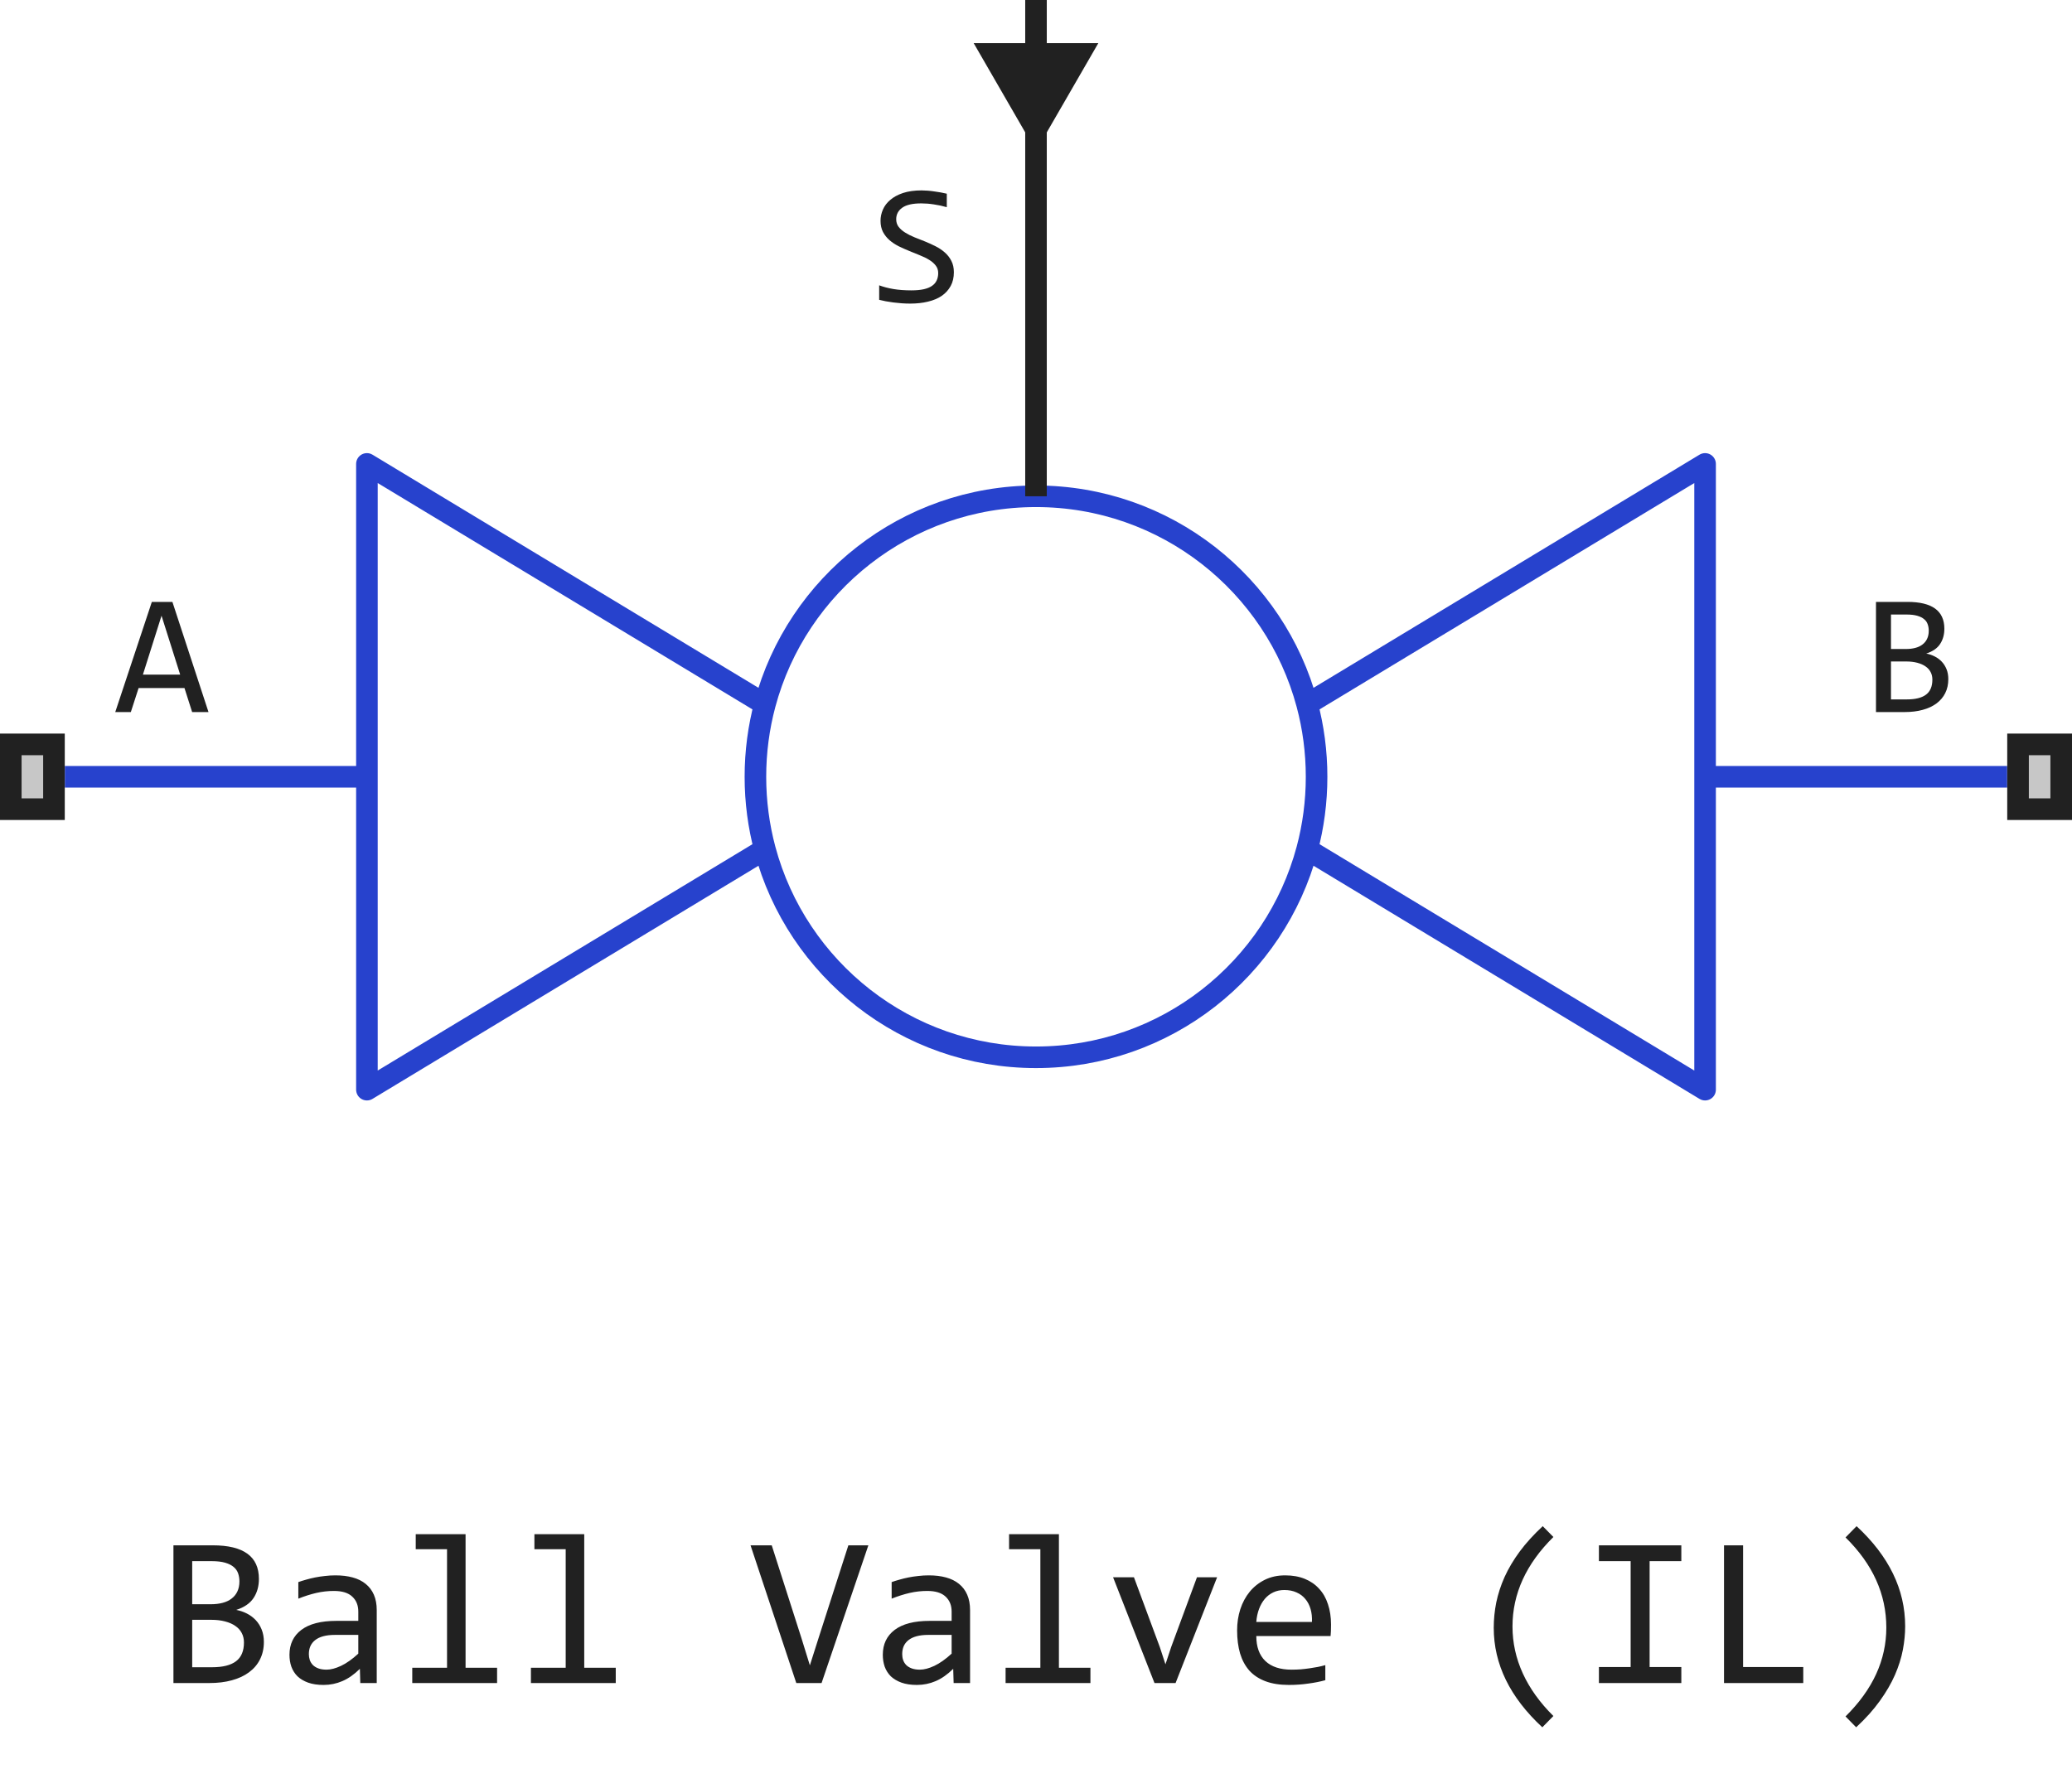
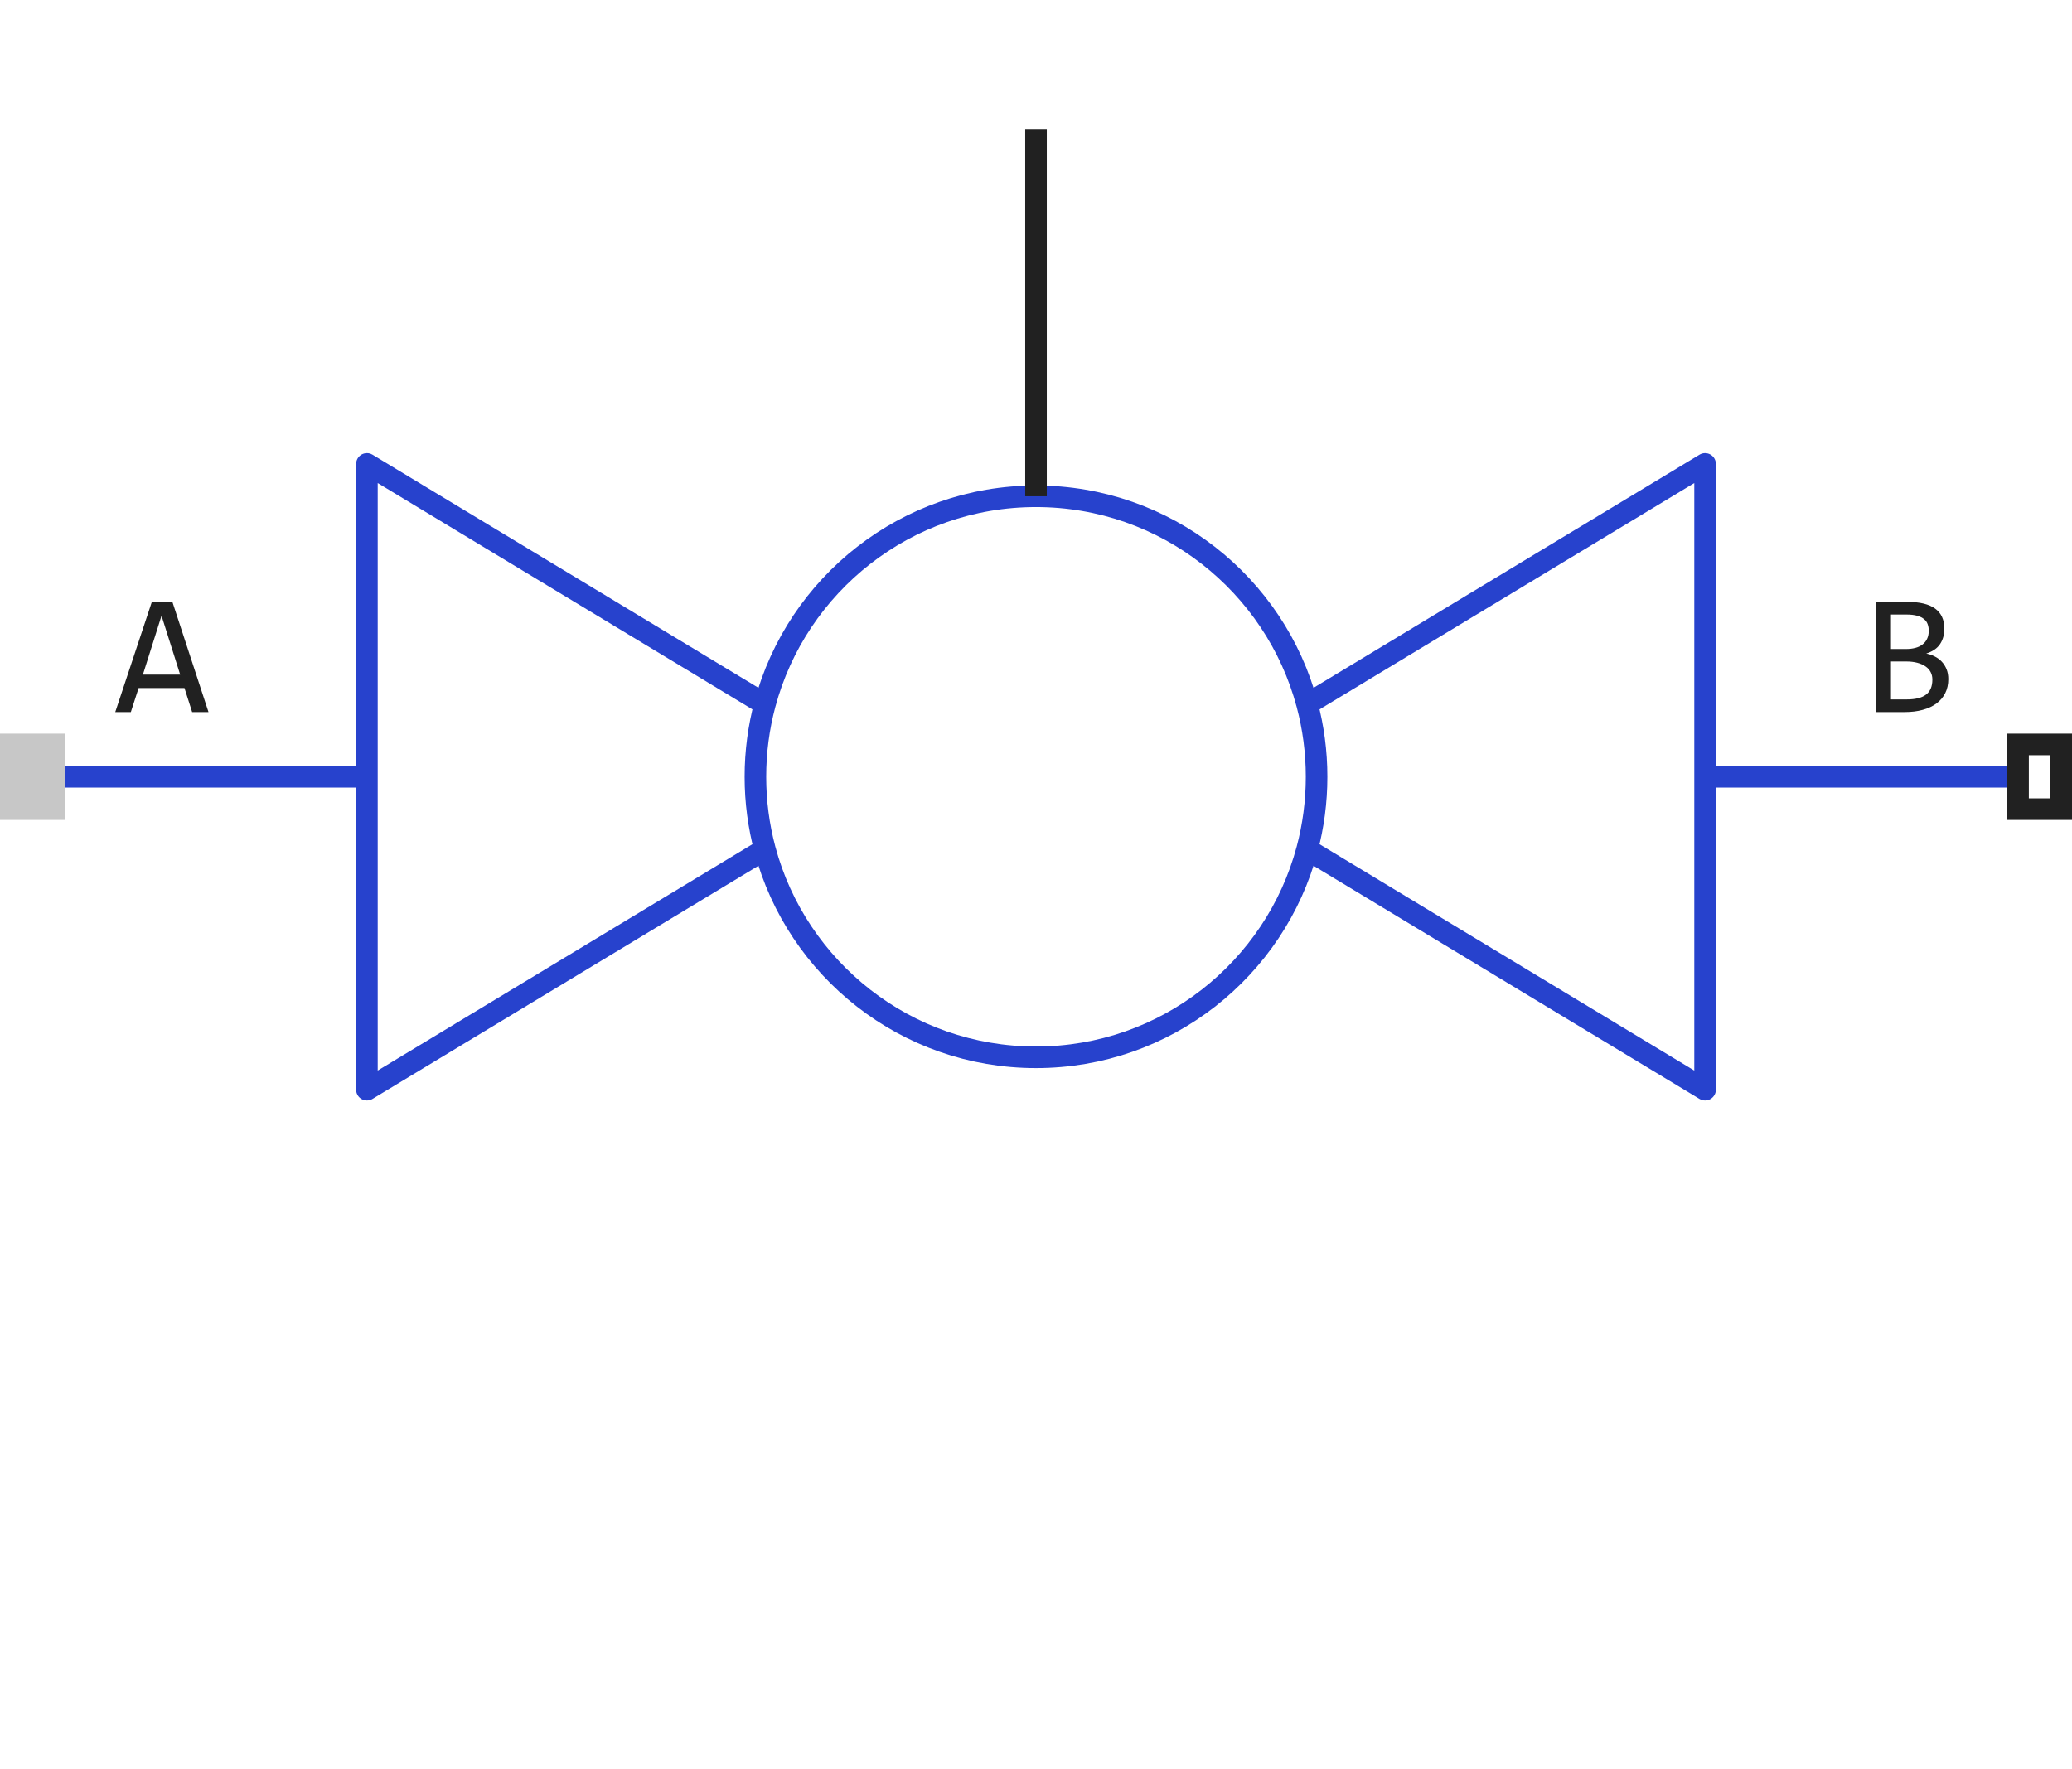
<svg xmlns="http://www.w3.org/2000/svg" width="96" height="82" viewBox="0 0 96 82" fill="none">
  <path d="M79 36V50.5L60.562 39.36M79 36V21.5L60.562 32.64M79 36H93M17 36V50.5L35.438 39.36M17 36V21.5L35.438 32.64M17 36L3 36M60.562 32.64C59.081 27.089 54.018 23 48 23C41.982 23 36.919 27.089 35.438 32.64M60.562 32.64C60.848 33.712 61 34.838 61 36C61 37.162 60.848 38.288 60.562 39.36M60.562 39.36C59.081 44.911 54.018 49 48 49C41.982 49 36.919 44.911 35.438 39.36M35.438 39.36C35.152 38.288 35 37.162 35 36C35 34.838 35.152 33.712 35.438 32.64" stroke="#2742CD" stroke-linejoin="round" />
  <path d="M48 23V6" stroke="#212121" />
  <path d="M9.66 33H8.902L8.547 31.887H6.422L6.062 33H5.34L7.035 27.895H7.988L9.66 33ZM8.348 31.266L7.484 28.535L6.621 31.266H8.348Z" fill="#212121" />
  <path d="M90.269 31.473C90.269 31.717 90.221 31.935 90.125 32.125C90.031 32.312 89.896 32.471 89.719 32.602C89.544 32.732 89.332 32.831 89.082 32.898C88.835 32.966 88.559 33 88.254 33H86.918V27.895H88.379C89.517 27.895 90.086 28.309 90.086 29.137C90.086 29.413 90.019 29.65 89.887 29.848C89.757 30.046 89.543 30.193 89.246 30.289C89.384 30.315 89.514 30.359 89.637 30.422C89.762 30.484 89.871 30.565 89.965 30.664C90.059 30.763 90.133 30.88 90.188 31.016C90.242 31.151 90.269 31.303 90.269 31.473ZM89.363 29.23C89.363 29.126 89.348 29.029 89.316 28.938C89.285 28.844 89.231 28.764 89.152 28.699C89.074 28.631 88.969 28.578 88.836 28.539C88.703 28.5 88.535 28.48 88.332 28.48H87.613V30.078H88.309C88.467 30.078 88.611 30.061 88.738 30.027C88.868 29.994 88.979 29.941 89.07 29.871C89.164 29.801 89.236 29.713 89.285 29.609C89.337 29.503 89.363 29.376 89.363 29.23ZM89.531 31.496C89.531 31.366 89.504 31.249 89.449 31.145C89.394 31.04 89.315 30.953 89.211 30.883C89.107 30.81 88.979 30.754 88.828 30.715C88.68 30.676 88.512 30.656 88.324 30.656H87.613V32.414H88.348C88.746 32.414 89.043 32.34 89.238 32.191C89.434 32.043 89.531 31.811 89.531 31.496Z" fill="#212121" />
  <path d="M0 38V34H3V38H0Z" fill="#C7C7C7" />
-   <path fill-rule="evenodd" clip-rule="evenodd" d="M1 35V37H2V35H1ZM0 38H3V34H0V38Z" fill="#212121" />
-   <path d="M93 38V34H96V38H93Z" fill="#C7C7C7" />
  <path fill-rule="evenodd" clip-rule="evenodd" d="M94 35V37H95V35H94ZM93 38H96V34H93V38Z" fill="#212121" />
-   <path d="M44.195 12.617C44.195 12.859 44.146 13.072 44.047 13.254C43.948 13.436 43.81 13.588 43.633 13.711C43.456 13.831 43.242 13.921 42.992 13.98C42.745 14.04 42.471 14.07 42.172 14.07C42.036 14.07 41.901 14.065 41.766 14.055C41.633 14.044 41.504 14.031 41.379 14.016C41.257 14 41.141 13.982 41.031 13.961C40.922 13.94 40.823 13.918 40.734 13.895V13.223C40.93 13.296 41.148 13.353 41.391 13.395C41.635 13.436 41.913 13.457 42.223 13.457C42.447 13.457 42.637 13.44 42.793 13.406C42.952 13.37 43.081 13.318 43.18 13.25C43.281 13.18 43.354 13.095 43.398 12.996C43.445 12.897 43.469 12.784 43.469 12.656C43.469 12.518 43.43 12.401 43.352 12.305C43.276 12.206 43.176 12.118 43.051 12.043C42.926 11.965 42.783 11.895 42.621 11.832C42.462 11.767 42.3 11.7 42.133 11.633C41.966 11.565 41.802 11.492 41.641 11.414C41.482 11.333 41.34 11.24 41.215 11.133C41.09 11.023 40.988 10.896 40.91 10.75C40.835 10.604 40.797 10.431 40.797 10.23C40.797 10.056 40.833 9.884 40.906 9.715C40.979 9.546 41.092 9.396 41.246 9.266C41.4 9.133 41.596 9.026 41.836 8.945C42.078 8.865 42.366 8.824 42.699 8.824C42.785 8.824 42.878 8.828 42.977 8.836C43.078 8.844 43.18 8.855 43.281 8.871C43.385 8.884 43.487 8.9 43.586 8.918C43.688 8.936 43.781 8.956 43.867 8.977V9.602C43.667 9.544 43.466 9.501 43.266 9.473C43.065 9.441 42.871 9.426 42.684 9.426C42.285 9.426 41.992 9.492 41.805 9.625C41.617 9.758 41.523 9.936 41.523 10.16C41.523 10.298 41.561 10.417 41.637 10.516C41.715 10.615 41.816 10.703 41.941 10.781C42.066 10.859 42.208 10.931 42.367 10.996C42.529 11.059 42.693 11.124 42.859 11.191C43.026 11.259 43.189 11.333 43.348 11.414C43.509 11.495 43.652 11.591 43.777 11.703C43.902 11.812 44.003 11.941 44.078 12.09C44.156 12.238 44.195 12.414 44.195 12.617Z" fill="#212121" />
-   <path d="M48 7L50.887 2H45.113L48 7ZM48.5 2.5V0H47.5V2.5H48.5Z" fill="#212121" />
-   <path d="M12.226 76.091C12.226 76.397 12.165 76.669 12.045 76.906C11.928 77.141 11.758 77.339 11.537 77.502C11.319 77.665 11.054 77.788 10.741 77.873C10.432 77.958 10.087 78 9.706 78H8.036V71.618H9.862C11.285 71.618 11.996 72.136 11.996 73.171C11.996 73.516 11.913 73.812 11.747 74.06C11.584 74.307 11.317 74.491 10.946 74.611C11.119 74.644 11.282 74.699 11.435 74.777C11.591 74.856 11.727 74.956 11.845 75.08C11.962 75.204 12.055 75.35 12.123 75.519C12.191 75.689 12.226 75.879 12.226 76.091ZM11.093 73.288C11.093 73.158 11.073 73.036 11.034 72.922C10.995 72.805 10.927 72.705 10.829 72.624C10.731 72.539 10.6 72.473 10.434 72.424C10.268 72.375 10.058 72.351 9.804 72.351H8.905V74.348H9.774C9.973 74.348 10.152 74.326 10.312 74.284C10.474 74.242 10.613 74.177 10.727 74.089C10.844 74.001 10.933 73.892 10.995 73.762C11.06 73.628 11.093 73.47 11.093 73.288ZM11.303 76.12C11.303 75.957 11.269 75.811 11.2 75.681C11.132 75.55 11.033 75.441 10.902 75.353C10.772 75.262 10.613 75.192 10.424 75.144C10.238 75.095 10.028 75.07 9.794 75.07H8.905V77.268H9.823C10.321 77.268 10.692 77.175 10.937 76.989C11.181 76.804 11.303 76.514 11.303 76.12ZM16.693 78L16.674 77.341C16.407 77.605 16.135 77.795 15.858 77.912C15.585 78.029 15.297 78.088 14.994 78.088C14.714 78.088 14.475 78.052 14.276 77.981C14.078 77.909 13.913 77.811 13.783 77.688C13.656 77.561 13.562 77.412 13.5 77.243C13.441 77.074 13.412 76.89 13.412 76.691C13.412 76.2 13.594 75.816 13.959 75.539C14.327 75.259 14.869 75.119 15.585 75.119H16.601V74.689C16.601 74.4 16.508 74.169 16.322 73.996C16.137 73.82 15.854 73.732 15.473 73.732C15.196 73.732 14.922 73.763 14.652 73.825C14.385 73.887 14.109 73.975 13.822 74.089V73.322C13.93 73.283 14.049 73.246 14.179 73.21C14.312 73.171 14.452 73.137 14.599 73.107C14.745 73.078 14.898 73.055 15.058 73.039C15.217 73.019 15.378 73.01 15.541 73.01C15.837 73.01 16.104 73.042 16.342 73.107C16.579 73.172 16.78 73.272 16.942 73.405C17.108 73.539 17.235 73.706 17.323 73.908C17.411 74.11 17.455 74.348 17.455 74.621V78H16.693ZM16.601 75.769H15.521C15.31 75.769 15.128 75.79 14.975 75.832C14.822 75.874 14.696 75.935 14.599 76.013C14.501 76.091 14.428 76.185 14.379 76.296C14.333 76.403 14.31 76.525 14.31 76.662C14.31 76.757 14.325 76.848 14.354 76.936C14.384 77.02 14.431 77.097 14.496 77.165C14.561 77.23 14.646 77.282 14.75 77.321C14.854 77.36 14.981 77.38 15.131 77.38C15.326 77.38 15.549 77.321 15.8 77.204C16.054 77.084 16.321 76.895 16.601 76.638V75.769ZM20.712 71.799H19.262V71.101H21.571V77.292H23.031V78H19.101V77.292H20.712V71.799ZM26.21 71.799H24.76V71.101H27.069V77.292H28.529V78H24.599V77.292H26.21V71.799ZM40.233 71.618L38.065 78H36.894L34.774 71.618H35.756L37.133 75.92L37.523 77.18L37.924 75.92L39.306 71.618H40.233ZM44.184 78L44.164 77.341C43.897 77.605 43.625 77.795 43.349 77.912C43.075 78.029 42.787 78.088 42.484 78.088C42.204 78.088 41.965 78.052 41.767 77.981C41.568 77.909 41.404 77.811 41.273 77.688C41.147 77.561 41.052 77.412 40.99 77.243C40.932 77.074 40.902 76.89 40.902 76.691C40.902 76.2 41.085 75.816 41.449 75.539C41.817 75.259 42.359 75.119 43.075 75.119H44.091V74.689C44.091 74.4 43.998 74.169 43.812 73.996C43.627 73.82 43.344 73.732 42.963 73.732C42.686 73.732 42.413 73.763 42.143 73.825C41.876 73.887 41.599 73.975 41.312 74.089V73.322C41.42 73.283 41.539 73.246 41.669 73.21C41.802 73.171 41.942 73.137 42.089 73.107C42.235 73.078 42.388 73.055 42.548 73.039C42.707 73.019 42.868 73.01 43.031 73.01C43.328 73.01 43.594 73.042 43.832 73.107C44.07 73.172 44.27 73.272 44.433 73.405C44.599 73.539 44.726 73.706 44.813 73.908C44.901 74.11 44.945 74.348 44.945 74.621V78H44.184ZM44.091 75.769H43.012C42.8 75.769 42.618 75.79 42.465 75.832C42.312 75.874 42.187 75.935 42.089 76.013C41.991 76.091 41.918 76.185 41.869 76.296C41.824 76.403 41.801 76.525 41.801 76.662C41.801 76.757 41.815 76.848 41.845 76.936C41.874 77.02 41.921 77.097 41.986 77.165C42.051 77.23 42.136 77.282 42.24 77.321C42.344 77.36 42.471 77.38 42.621 77.38C42.816 77.38 43.039 77.321 43.29 77.204C43.544 77.084 43.811 76.895 44.091 76.638V75.769ZM48.202 71.799H46.752V71.101H49.062V77.292H50.522V78H46.591V77.292H48.202V71.799ZM51.571 73.098H52.538L53.739 76.34L53.998 77.131L54.267 76.32L55.458 73.098H56.391L54.467 78H53.49L51.571 73.098ZM61.669 75.29C61.669 75.41 61.667 75.511 61.664 75.593C61.661 75.674 61.656 75.751 61.649 75.822H58.207C58.207 76.324 58.347 76.709 58.627 76.98C58.907 77.246 59.31 77.38 59.838 77.38C59.981 77.38 60.124 77.375 60.268 77.365C60.411 77.352 60.549 77.336 60.683 77.316C60.816 77.297 60.943 77.276 61.063 77.253C61.187 77.227 61.301 77.199 61.405 77.17V77.868C61.174 77.933 60.912 77.985 60.619 78.024C60.329 78.067 60.028 78.088 59.716 78.088C59.296 78.088 58.935 78.031 58.632 77.917C58.329 77.803 58.08 77.639 57.885 77.424C57.693 77.206 57.55 76.94 57.455 76.628C57.364 76.312 57.318 75.956 57.318 75.559C57.318 75.213 57.367 74.888 57.465 74.582C57.566 74.273 57.711 74.003 57.899 73.772C58.092 73.537 58.326 73.352 58.602 73.215C58.879 73.078 59.193 73.01 59.545 73.01C59.887 73.01 60.19 73.064 60.453 73.171C60.717 73.278 60.938 73.431 61.117 73.63C61.3 73.825 61.436 74.064 61.527 74.348C61.622 74.628 61.669 74.942 61.669 75.29ZM60.785 75.168C60.795 74.95 60.774 74.751 60.722 74.572C60.67 74.39 60.588 74.234 60.477 74.103C60.37 73.973 60.235 73.872 60.072 73.801C59.91 73.726 59.721 73.689 59.506 73.689C59.32 73.689 59.151 73.724 58.998 73.796C58.845 73.868 58.713 73.968 58.602 74.099C58.492 74.229 58.402 74.385 58.334 74.567C58.266 74.75 58.223 74.95 58.207 75.168H60.785ZM71.459 80.051C69.958 78.661 69.208 77.124 69.208 75.441C69.208 75.047 69.247 74.655 69.325 74.265C69.407 73.871 69.535 73.477 69.711 73.083C69.89 72.689 70.124 72.295 70.414 71.901C70.707 71.507 71.062 71.117 71.478 70.73L71.972 71.232C70.709 72.479 70.077 73.861 70.077 75.378C70.077 76.133 70.237 76.859 70.556 77.556C70.875 78.252 71.347 78.91 71.972 79.528L71.459 80.051ZM75.551 72.351H74.081V71.618H77.899V72.351H76.43V77.258H77.899V78H74.081V77.258H75.551V72.351ZM83.549 78H79.877V71.618H80.761V77.258H83.549V78ZM86.019 70.73C87.52 72.12 88.27 73.666 88.27 75.368C88.27 75.72 88.235 76.084 88.163 76.462C88.091 76.84 87.969 77.227 87.797 77.624C87.624 78.018 87.392 78.418 87.099 78.825C86.809 79.232 86.443 79.641 86 80.051L85.507 79.548C86.142 78.92 86.615 78.264 86.928 77.58C87.24 76.897 87.397 76.18 87.397 75.432C87.397 73.882 86.767 72.489 85.507 71.252L86.019 70.73Z" fill="#212121" />
</svg>